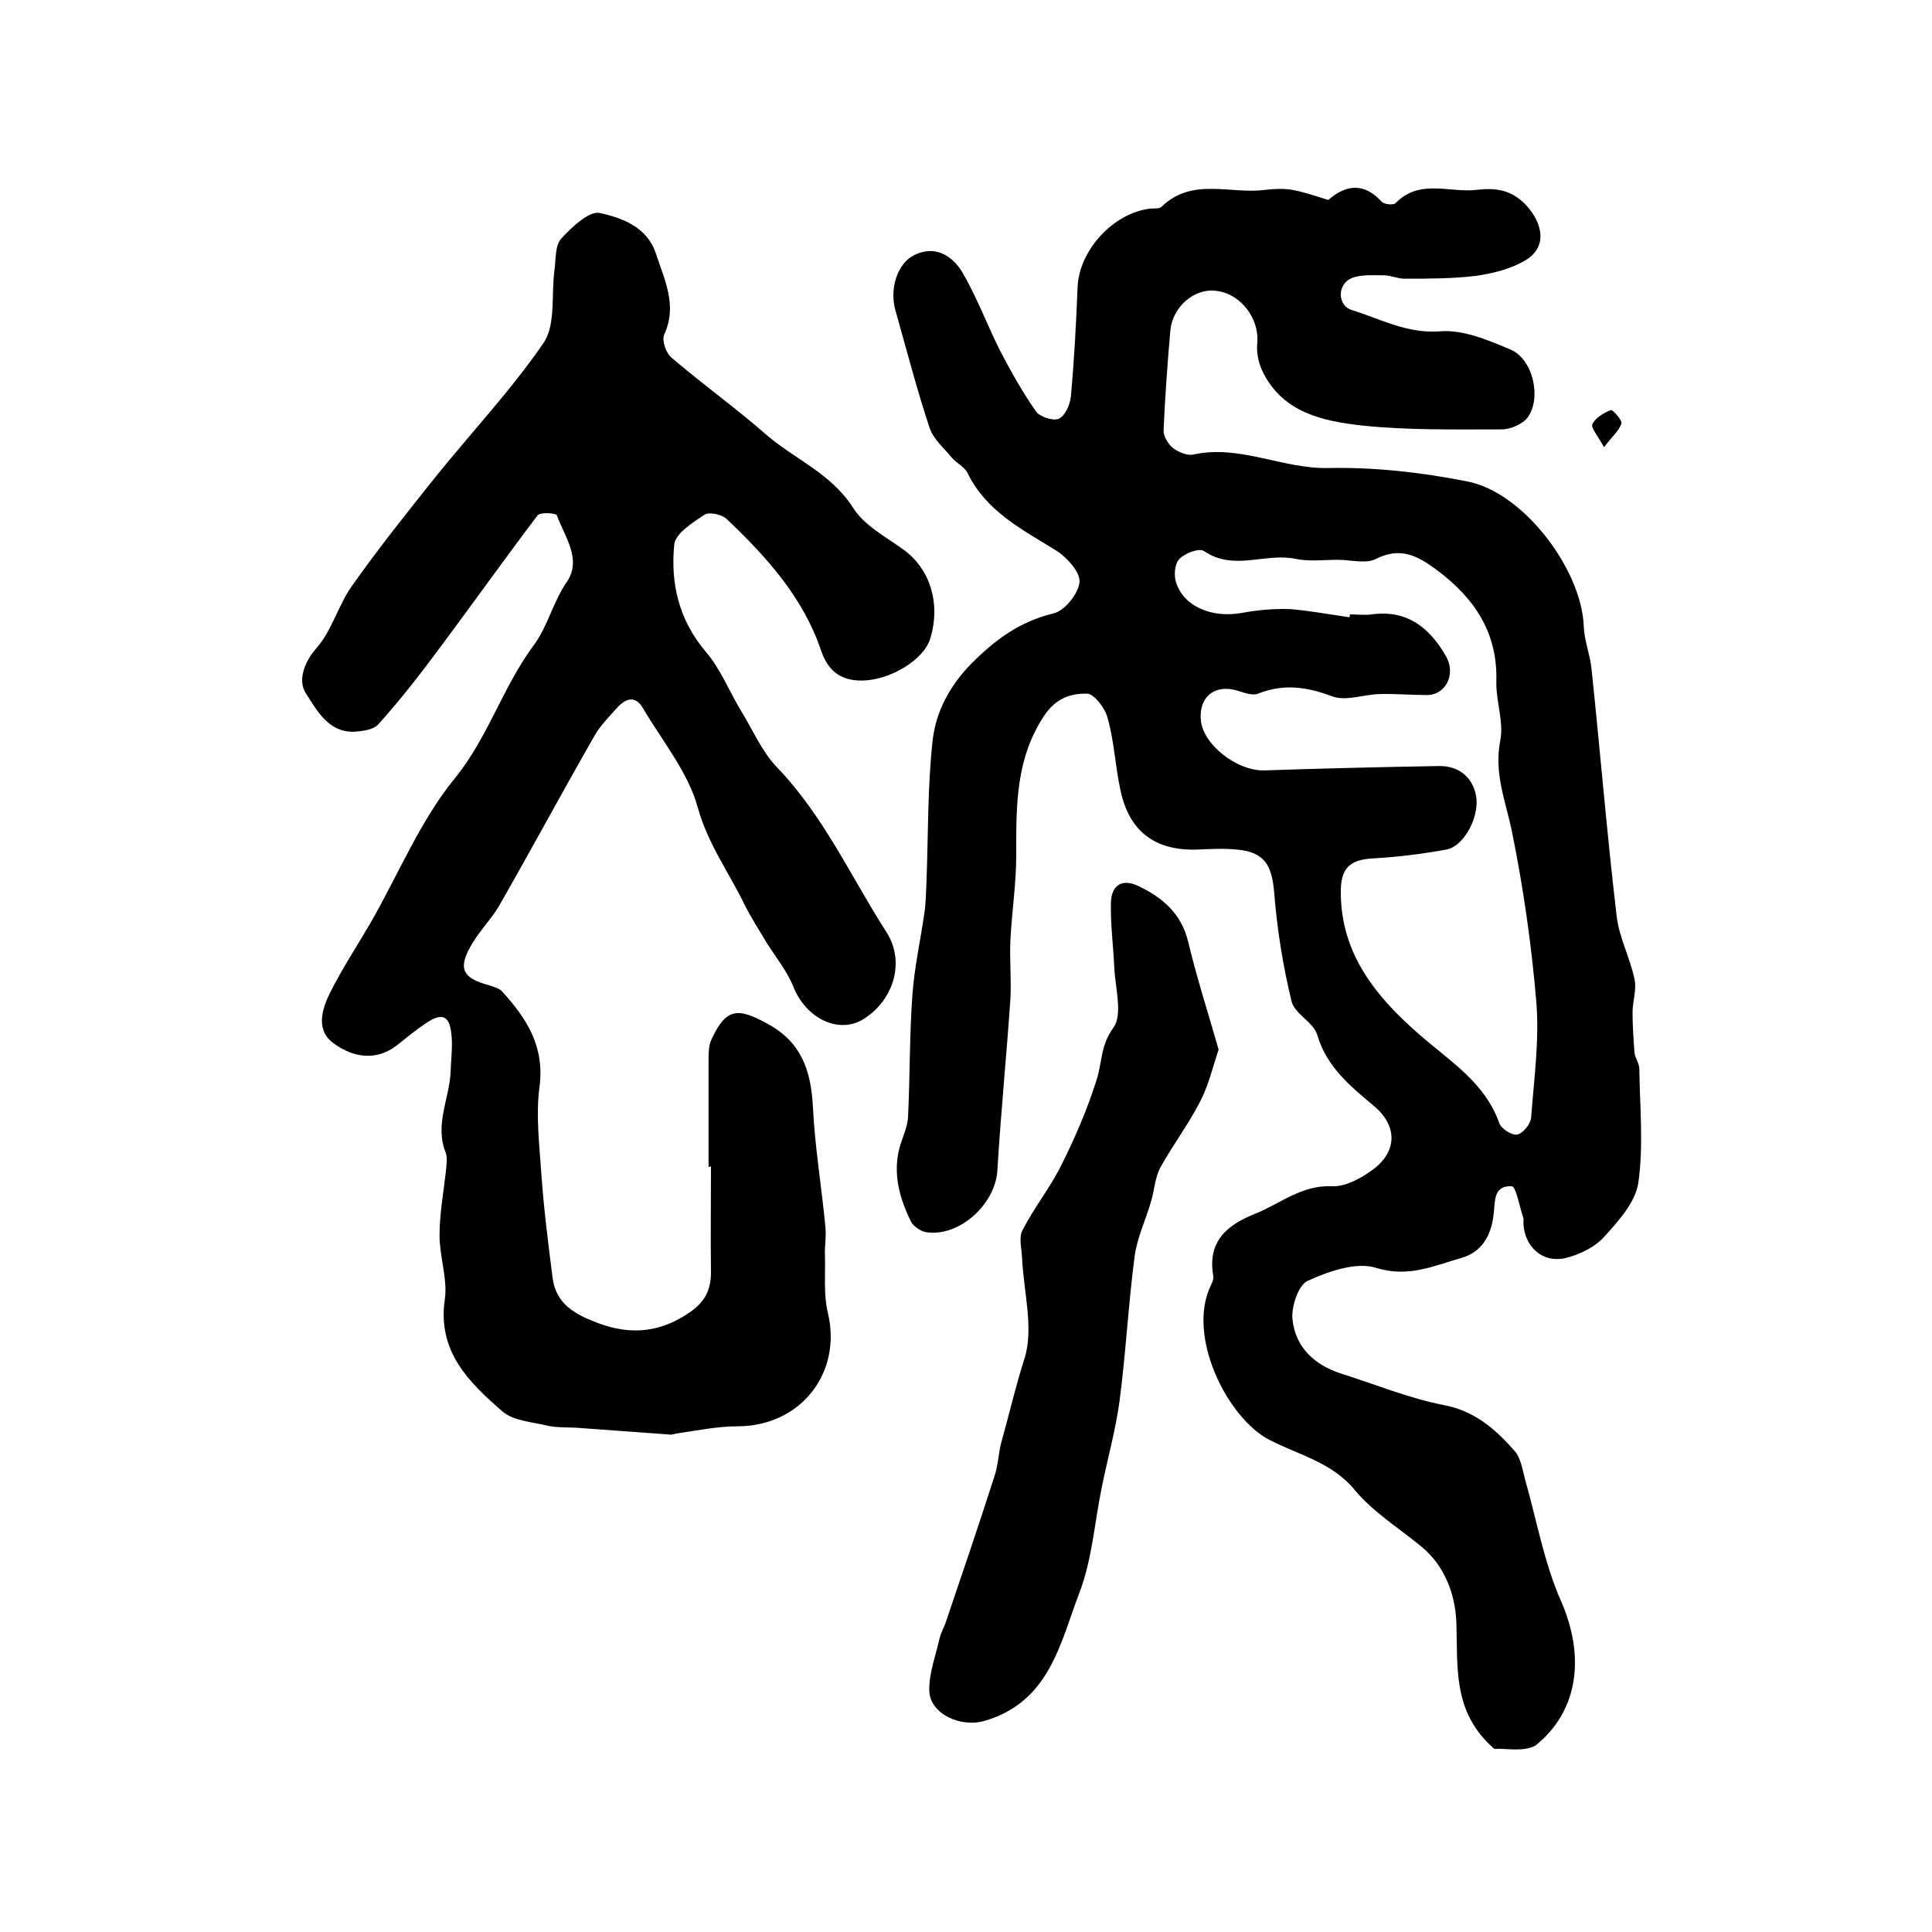
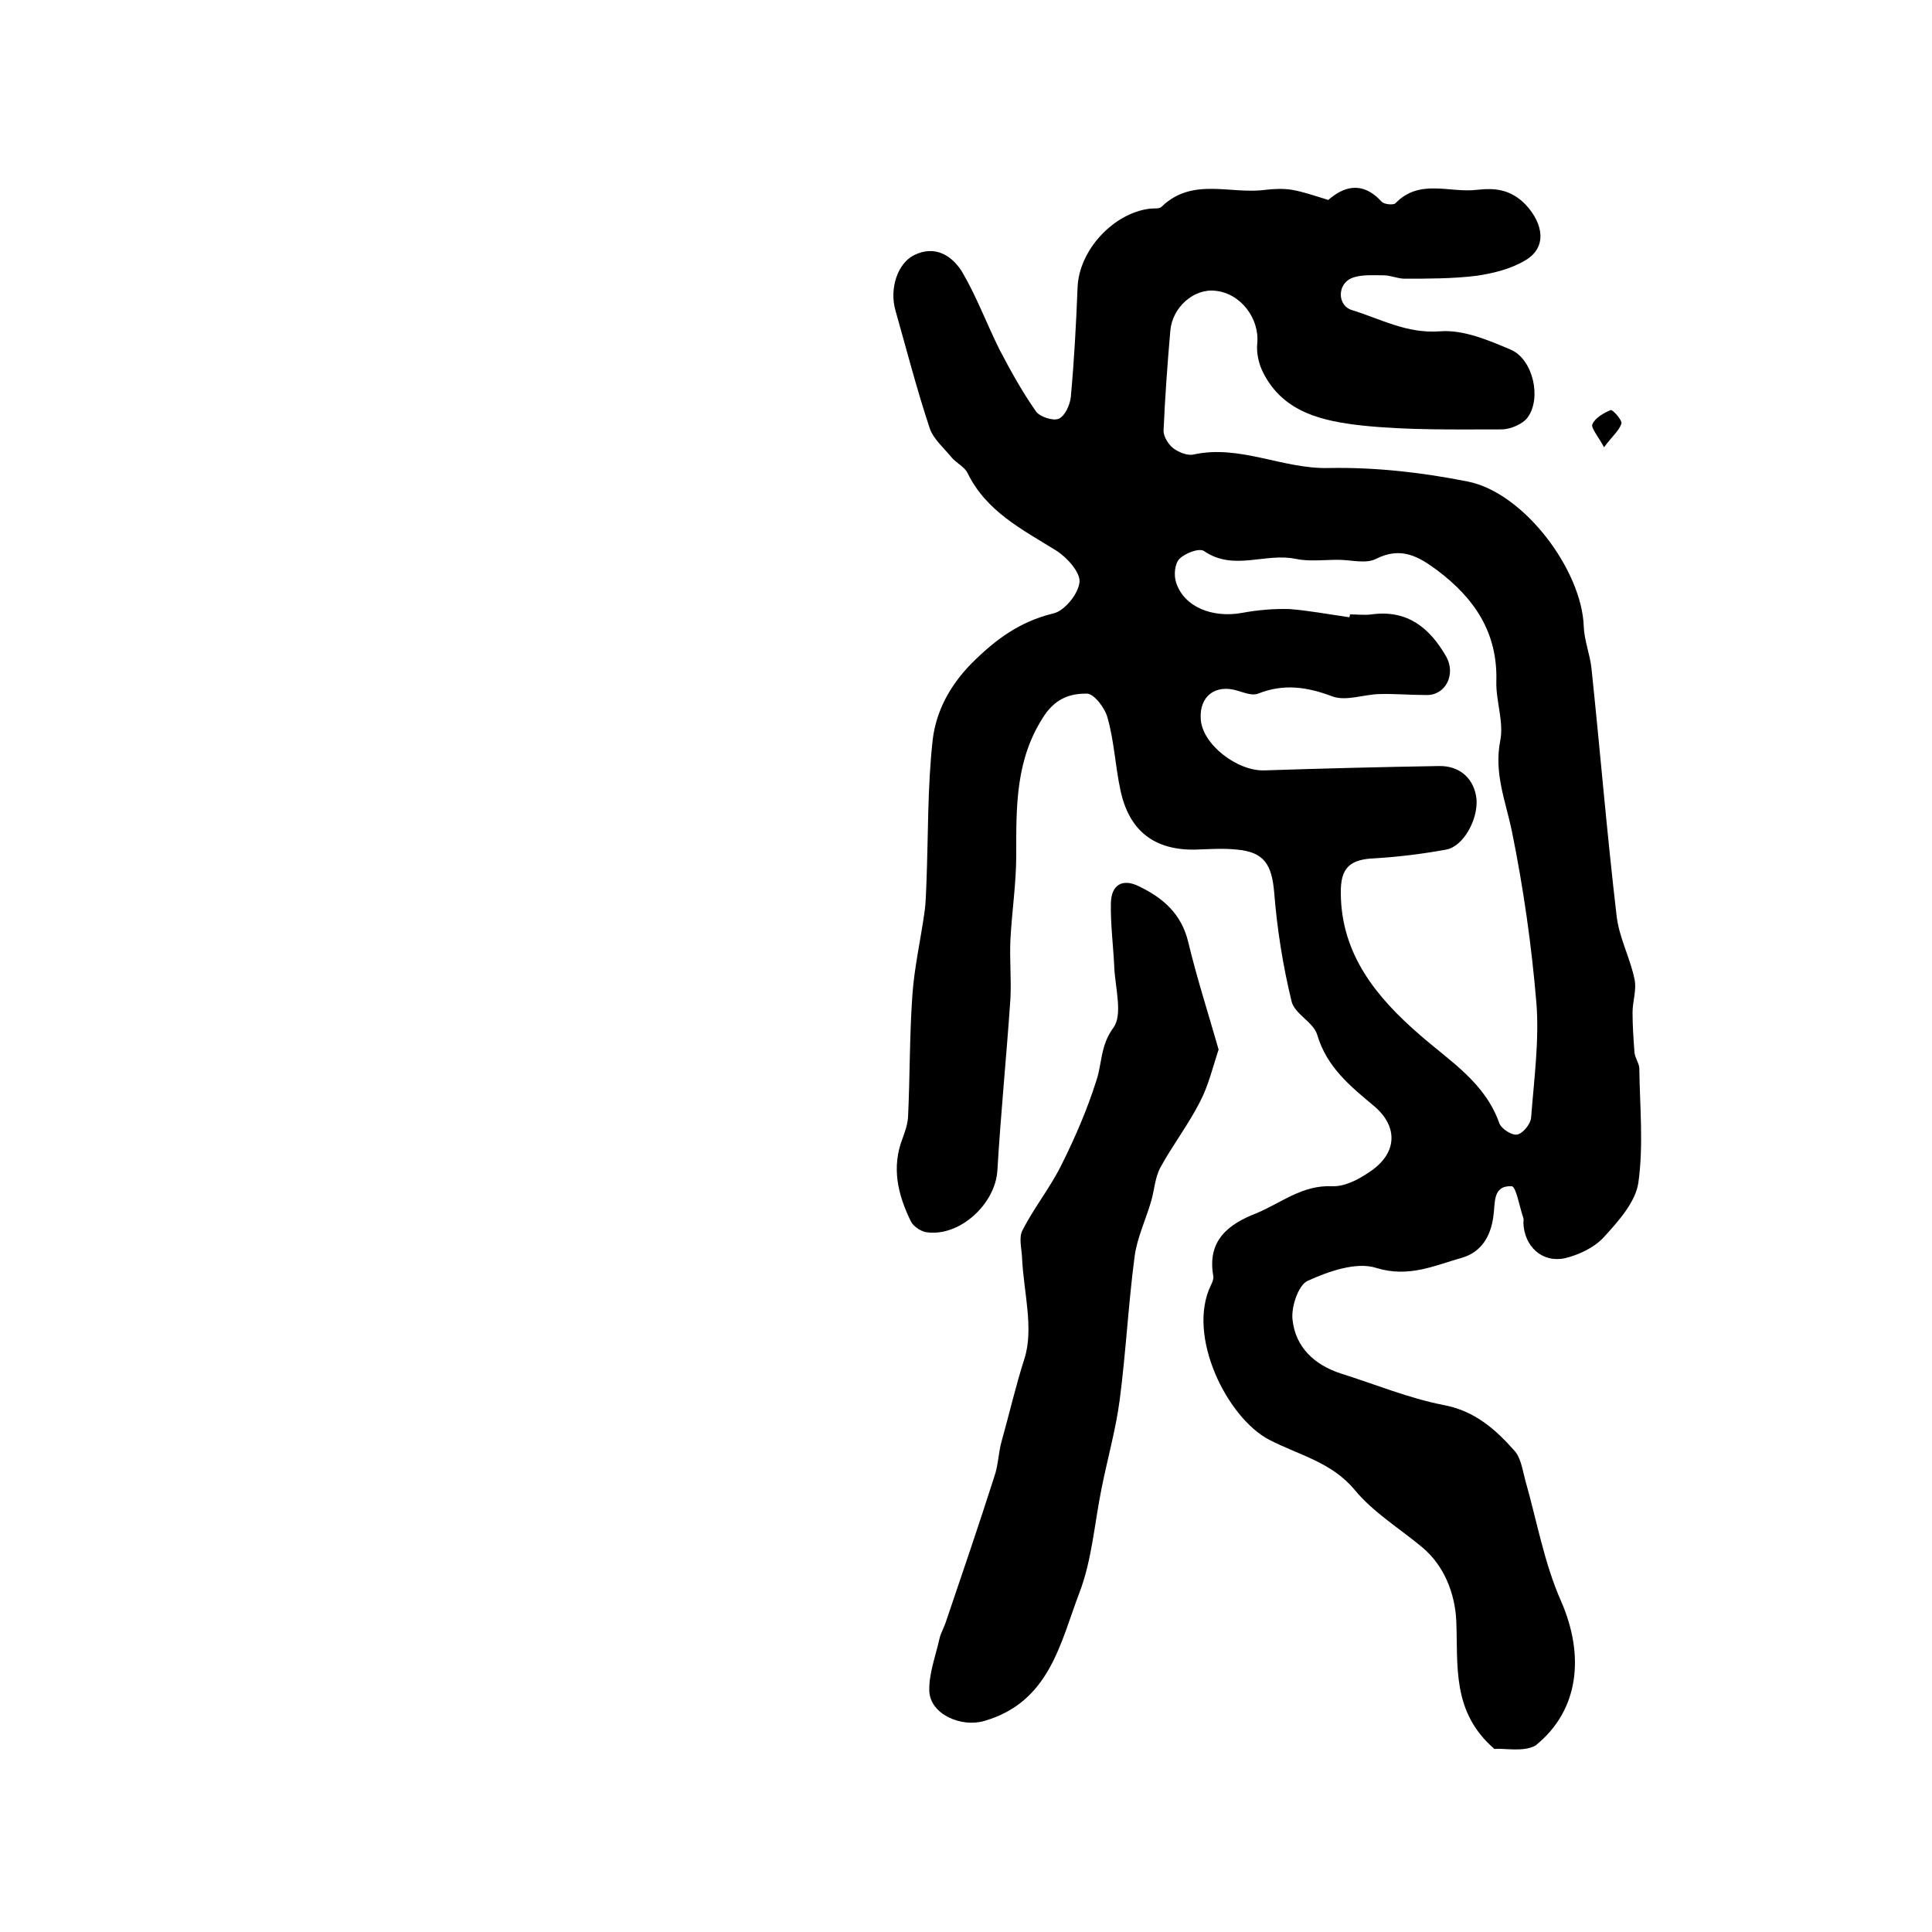
<svg xmlns="http://www.w3.org/2000/svg" version="1.1" id="图层_1" x="0px" y="0px" viewBox="0 0 400 400" style="enable-background:new 0 0 400 400;" xml:space="preserve">
  <style type="text/css">
	.st0{fill:#FFFFFF;}
</style>
  <g>
    <path d="M309.4,362.1c-8.9-7.7-7.5-17.2-7.9-26.7c-0.3-5.4-2.4-11.2-7.1-15.1c-4.7-3.9-10.1-7.2-13.9-11.8   c-4.8-5.8-11.5-7.2-17.7-10.4c-8.7-4.5-17.2-21.5-12.1-32c0.3-0.6,0.6-1.3,0.5-1.9c-1.3-7.3,3-10.7,8.9-13   c5.1-2.1,9.5-5.9,15.7-5.6c2.6,0.1,5.5-1.4,7.8-3c5.6-3.7,6-9.2,1-13.5c-5-4.2-9.9-8.1-11.9-14.9c-0.8-2.6-4.7-4.3-5.3-6.9   c-1.8-7.4-3-15-3.6-22.6c-0.5-5.6-2-8.3-7.7-8.8c-2.8-0.3-5.7-0.1-8.5,0c-8.5,0.2-13.8-3.8-15.6-12.2c-1.1-5-1.3-10.2-2.7-15.1   c-0.5-2-2.8-5-4.3-5c-3.2,0-6.2,0.8-8.7,4.4c-6.1,9.1-5.9,18.9-5.9,29.1c0,5.8-0.9,11.6-1.2,17.4c-0.2,4,0.2,8.1,0,12.2   c-0.8,11.9-2,23.7-2.7,35.6c-0.4,7-7.9,13.9-14.8,12.8c-1.1-0.2-2.6-1.2-3.1-2.2c-2.7-5.5-4.1-11.2-1.7-17.3c0.5-1.4,1-2.8,1.1-4.3   c0.4-8.4,0.3-16.9,0.9-25.3c0.4-5.7,1.7-11.4,2.5-17.1c0.3-2,0.3-4,0.4-5.9c0.4-9.9,0.2-19.9,1.3-29.8c0.7-5.9,3.5-11.2,8-15.8   c5-5,10-8.7,17-10.4c2.3-0.5,5.2-4.1,5.4-6.5c0.2-2-2.6-5.1-4.8-6.5c-7.1-4.4-14.5-8.1-18.4-16.1c-0.6-1.2-2.2-2-3.2-3.1   c-1.6-2-3.8-3.8-4.6-6.1c-2.7-8.1-4.8-16.3-7.1-24.4c-1.3-4.5,0.4-9.8,3.9-11.5c4.3-2.1,7.8,0.1,9.9,3.5c3,5.1,5.1,10.8,7.8,16.2   c2.3,4.4,4.7,8.7,7.5,12.7c0.8,1.1,3.5,2,4.7,1.5c1.3-0.6,2.3-2.8,2.5-4.5c0.7-7.6,1.1-15.1,1.4-22.7c0.3-7.7,7.4-15.4,15-16.3   c0.8-0.1,1.9,0.1,2.4-0.4c6.4-6.2,14.3-2.5,21.5-3.5c1.8-0.2,3.7-0.3,5.5,0c2.3,0.4,4.6,1.2,7.5,2.1c3-2.6,6.9-4.2,11.1,0.4   c0.5,0.5,2.3,0.7,2.8,0.3c5-5.2,11.2-2.1,16.9-2.8c3.6-0.4,6.9-0.2,10.1,3.1c3.6,3.9,4.5,8.8-0.1,11.5c-3,1.8-6.7,2.7-10.1,3.2   c-4.9,0.6-9.9,0.6-14.9,0.6c-1.4,0-2.9-0.7-4.3-0.7c-2.3,0-4.8-0.2-6.7,0.6c-3,1.3-2.9,5.7,0.1,6.6c5.9,1.8,11.3,4.9,18.2,4.4   c4.8-0.4,10,1.8,14.7,3.8c4.6,2,6.4,10,3.5,14c-1,1.4-3.6,2.5-5.4,2.5c-9.7,0-19.4,0.2-28.9-0.8c-8-0.9-16.3-2.6-20.5-11   c-0.9-1.8-1.4-4-1.2-6c0.5-5.1-3.4-10.4-8.7-10.9c-4.4-0.5-8.9,3.4-9.3,8.3c-0.6,6.9-1.1,13.8-1.4,20.7c0,1.2,1,2.8,2,3.6   c1.1,0.8,2.9,1.6,4.2,1.3c9.6-2.1,18.4,3,27.9,2.8c9.6-0.2,19.4,0.9,28.9,2.8c11.6,2.3,23.6,18.3,24,30c0.1,2.9,1.3,5.8,1.6,8.7   c1.8,17.1,3.2,34.2,5.2,51.2c0.5,4.5,2.8,8.7,3.7,13.1c0.5,2.2-0.4,4.6-0.4,6.9c0,2.8,0.2,5.5,0.4,8.3c0.1,1.1,0.9,2.1,1,3.2   c0.1,8,0.9,16-0.2,23.8c-0.6,4-4.1,7.9-7.1,11.2c-2,2.2-5.2,3.7-8.1,4.4c-4.7,1-8.4-2.4-8.6-7.3c0-0.3,0.1-0.7,0-1   c-0.8-2.3-1.5-6.5-2.4-6.6c-4-0.2-3.4,3.4-3.8,6.1c-0.5,4.1-2.4,7.5-6.5,8.7c-5.7,1.6-11,4.2-17.8,2.1c-4.1-1.3-9.8,0.7-14.2,2.7   c-1.9,0.9-3.4,5.4-3.1,8c0.6,5.7,4.5,9.4,10.1,11.2c7,2.2,14,5.1,21.2,6.5c6.4,1.2,10.7,5,14.6,9.4c1.4,1.5,1.7,4,2.3,6.2   c2.4,8.4,3.9,17.1,7.4,25c4.9,11.2,3.8,22.6-5.3,29.9C315.4,362.8,311.4,361.9,309.4,362.1z M279.4,127.8c0-0.2,0.1-0.4,0.1-0.6   c1.5,0,3,0.2,4.5,0c7.4-1,12,2.8,15.4,8.7c2.1,3.7-0.1,8.1-4.1,8c-3.3,0-6.5-0.3-9.8-0.2c-3.2,0.1-6.8,1.5-9.6,0.5   c-5.3-2-10.1-2.7-15.4-0.6c-1.2,0.5-2.9-0.2-4.3-0.6c-4.5-1.4-7.9,1.1-7.6,5.8c0.2,5.2,7.5,10.9,13.2,10.7   c12-0.4,24.1-0.7,36.1-0.9c4.5-0.1,7.4,2.8,7.8,6.9c0.3,4.3-2.8,9.8-6.3,10.4c-4.9,0.9-9.8,1.5-14.7,1.8c-5.2,0.2-7.2,1.9-7.1,7.3   c0.1,12.7,7.5,21.6,16.4,29.3c6.3,5.5,13.4,9.8,16.4,18.2c0.4,1.2,2.6,2.6,3.7,2.4c1.2-0.2,2.8-2.2,2.9-3.5   c0.6-7.9,1.7-15.9,1.1-23.7c-1-12-2.7-23.9-5.1-35.7c-1.3-6.2-3.7-11.9-2.4-18.6c0.8-3.9-0.9-8.2-0.8-12.3   c0.3-10.1-4.5-17.2-12.2-23c-3.9-2.9-7.5-5-12.7-2.4c-2.1,1.1-5.2,0.2-7.9,0.2c-2.9,0-5.9,0.4-8.8-0.2c-6.2-1.3-12.8,2.6-18.9-1.6   c-1-0.7-3.9,0.4-5.1,1.6c-1,1-1.2,3.4-0.7,4.9c1.6,5,7.4,7.4,13.6,6.3c3.2-0.6,6.6-0.9,9.9-0.8   C270.9,126.4,275.2,127.2,279.4,127.8z" />
-     <path d="M146.7,241.6c0-7.3,0-14.7,0-22c0-1.5,0-3.1,0.6-4.4c3-6.4,5.3-6.7,11.5-3.3c7.1,3.8,9.1,9.7,9.5,17.2   c0.4,8.3,1.8,16.6,2.6,25c0.2,2-0.2,4-0.1,5.9c0.1,4-0.3,8.1,0.6,11.8c3,12.5-5.7,23.5-18.7,23.5c-4.2,0-8.5,0.9-12.7,1.5   c-0.5,0.1-1,0.3-1.5,0.2c-6.4-0.5-12.7-0.9-19.1-1.4c-2-0.1-4,0-5.9-0.4c-3.3-0.8-7.2-1-9.5-3c-6.9-6-13.5-12.4-11.9-23.2   c0.6-4.2-1.1-8.8-1.1-13.2c0-4.4,0.8-8.8,1.3-13.1c0.1-1.3,0.4-2.8,0-4c-2.4-5.9,0.8-11.3,1-16.9c0.1-3.1,0.6-6.3-0.1-9.2   c-0.8-3.3-3.3-1.9-5.1-0.7c-2.1,1.4-4,3-5.9,4.5c-4.4,3.4-9.1,2.5-13-0.3c-3.9-2.7-2.6-7-0.9-10.5c2.5-5,5.6-9.7,8.4-14.5   c5.8-10.1,10.3-21.2,17.5-30c6.9-8.5,9.9-18.9,16.3-27.5c2.8-3.7,4-9,6.9-13.2c3.1-4.6-0.5-9.3-2.1-13.7c-0.2-0.5-3.5-0.7-4,0   c-6.9,9.1-13.5,18.4-20.3,27.5c-4,5.4-8.2,10.8-12.7,15.8c-1,1.1-3.3,1.4-5.1,1.5c-5.3,0.1-7.7-4.6-9.9-8c-1.6-2.5-0.5-6.2,2.2-9.3   c3.2-3.6,4.5-8.8,7.3-12.8c5.5-7.8,11.5-15.3,17.4-22.7c7.5-9.3,15.7-18,22.4-27.8c2.5-3.8,1.5-9.9,2.2-15c0.3-2.2,0.1-5.1,1.4-6.5   c2.2-2.4,5.8-5.8,8-5.3c4.6,1,9.8,2.9,11.6,8.4c1.8,5.5,4.5,10.8,1.7,16.8c-0.5,1.2,0.4,3.9,1.6,4.8c6.3,5.4,13,10.2,19.2,15.6   c6,5.3,13.7,8.2,18.3,15.4c2.3,3.7,6.9,6.1,10.6,8.8c5.4,4,7.6,11.1,5.4,18.3c-1.3,4.4-8.3,8.6-14,8.7c-4.6,0.1-7.2-2.1-8.6-6.2   c-3.7-11-11.3-19.4-19.5-27.2c-1-1-3.7-1.6-4.7-0.9c-2.4,1.6-5.9,3.8-6.2,6.1c-0.8,8,0.9,15.6,6.5,22.2c3.1,3.6,4.9,8.3,7.4,12.4   c2.4,3.9,4.3,8.4,7.4,11.6c9.7,10.1,15.3,22.7,22.7,34.2c3.9,6.2,1.3,14.2-5,18c-5.1,3-11.7-0.3-14.3-6.7c-1.3-3.3-3.6-6.1-5.5-9.1   c-1.6-2.7-3.3-5.3-4.7-8.1c-3.2-6.6-7.5-12.4-9.6-19.9c-2-7.4-7.4-13.9-11.4-20.7c-1.5-2.6-3.5-2.1-5.3-0.1   c-1.7,1.9-3.5,3.7-4.7,5.8c-6.7,11.7-13.1,23.6-19.8,35.3c-1.6,2.7-3.9,5-5.5,7.7c-3.1,5.1-2.2,7.2,3.5,8.7c0.9,0.3,2,0.6,2.6,1.2   c5.1,5.6,8.9,11.4,7.8,19.8c-0.8,6,0,12.2,0.4,18.3c0.5,7.1,1.4,14.1,2.3,21.2c0.7,5.6,4.8,7.7,9.6,9.5c6.8,2.5,12.9,1.8,18.8-2.3   c3.1-2.1,4.4-4.6,4.4-8.3c-0.1-7.3,0-14.7,0-22C147.1,241.6,146.9,241.6,146.7,241.6z" />
    <path d="M252.3,217.3c-1.2,3.6-2.1,7.5-3.9,10.9c-2.4,4.7-5.7,9-8.2,13.6c-1.1,2.1-1.2,4.7-1.9,7c-1.1,3.8-2.9,7.5-3.4,11.4   c-1.3,9.9-1.8,19.9-3.1,29.8c-0.8,6-2.5,12-3.7,18c-1.5,7.3-2,14.9-4.6,21.7c-4,10.5-6.2,22.7-19.7,26.6   c-4.7,1.4-11.2-1.3-11.4-6.2c-0.1-3.6,1.3-7.2,2.1-10.8c0.3-1.3,1-2.4,1.4-3.7c3.4-10,6.8-20,10-30c0.8-2.3,0.8-4.9,1.5-7.3   c1.6-5.7,2.9-11.4,4.7-17c2-6.3-0.2-13.9-0.5-21c-0.1-1.9-0.7-4.1,0.1-5.6c2.4-4.7,5.8-8.9,8.1-13.6c2.8-5.6,5.3-11.4,7.2-17.4   c1.2-3.6,0.8-7.2,3.5-10.9c2-2.7,0.4-8.2,0.2-12.5c-0.2-4.5-0.8-8.9-0.7-13.4c0.1-3.7,2.4-5.1,5.8-3.4c5,2.4,8.8,5.7,10.2,11.5   C247.8,202.5,250.1,209.6,252.3,217.3z" />
    <path d="M332.1,92.6c-1.3-2.4-2.8-4.1-2.4-4.8c0.6-1.3,2.3-2.3,3.8-2.9c0.4-0.1,2.4,2.1,2.2,2.8C335.2,89.2,333.8,90.3,332.1,92.6z   " />
  </g>
</svg>